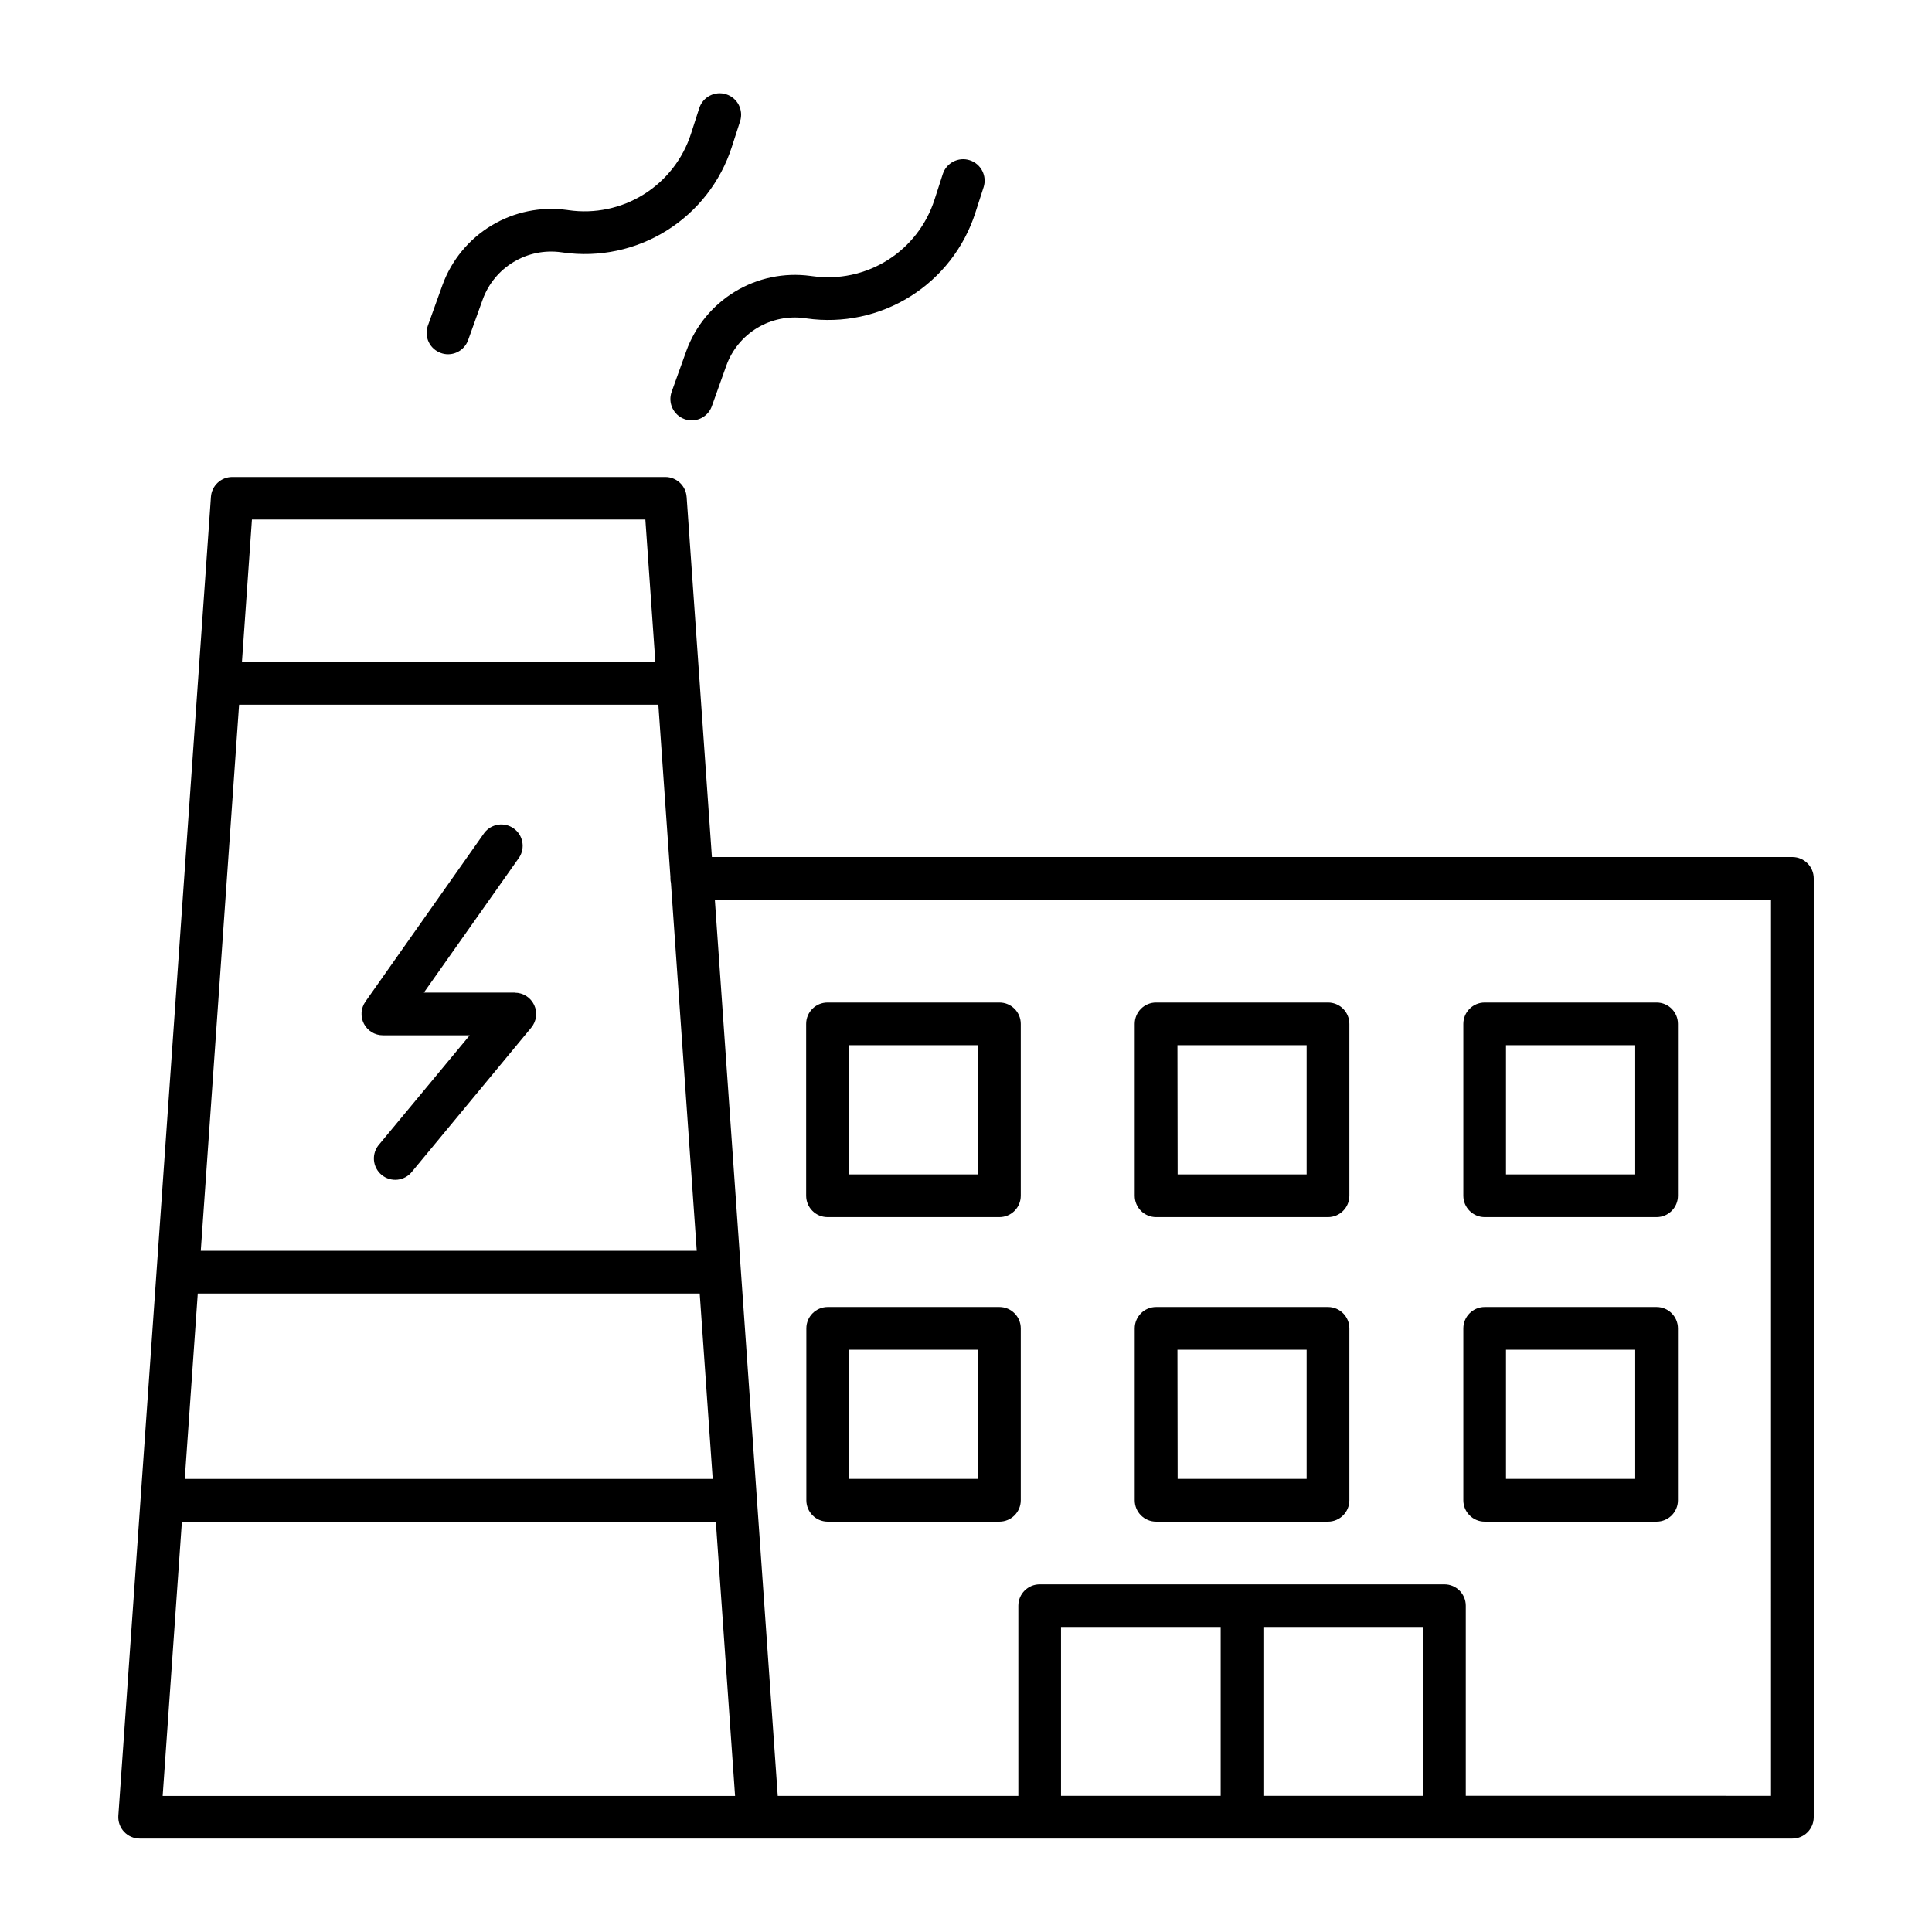
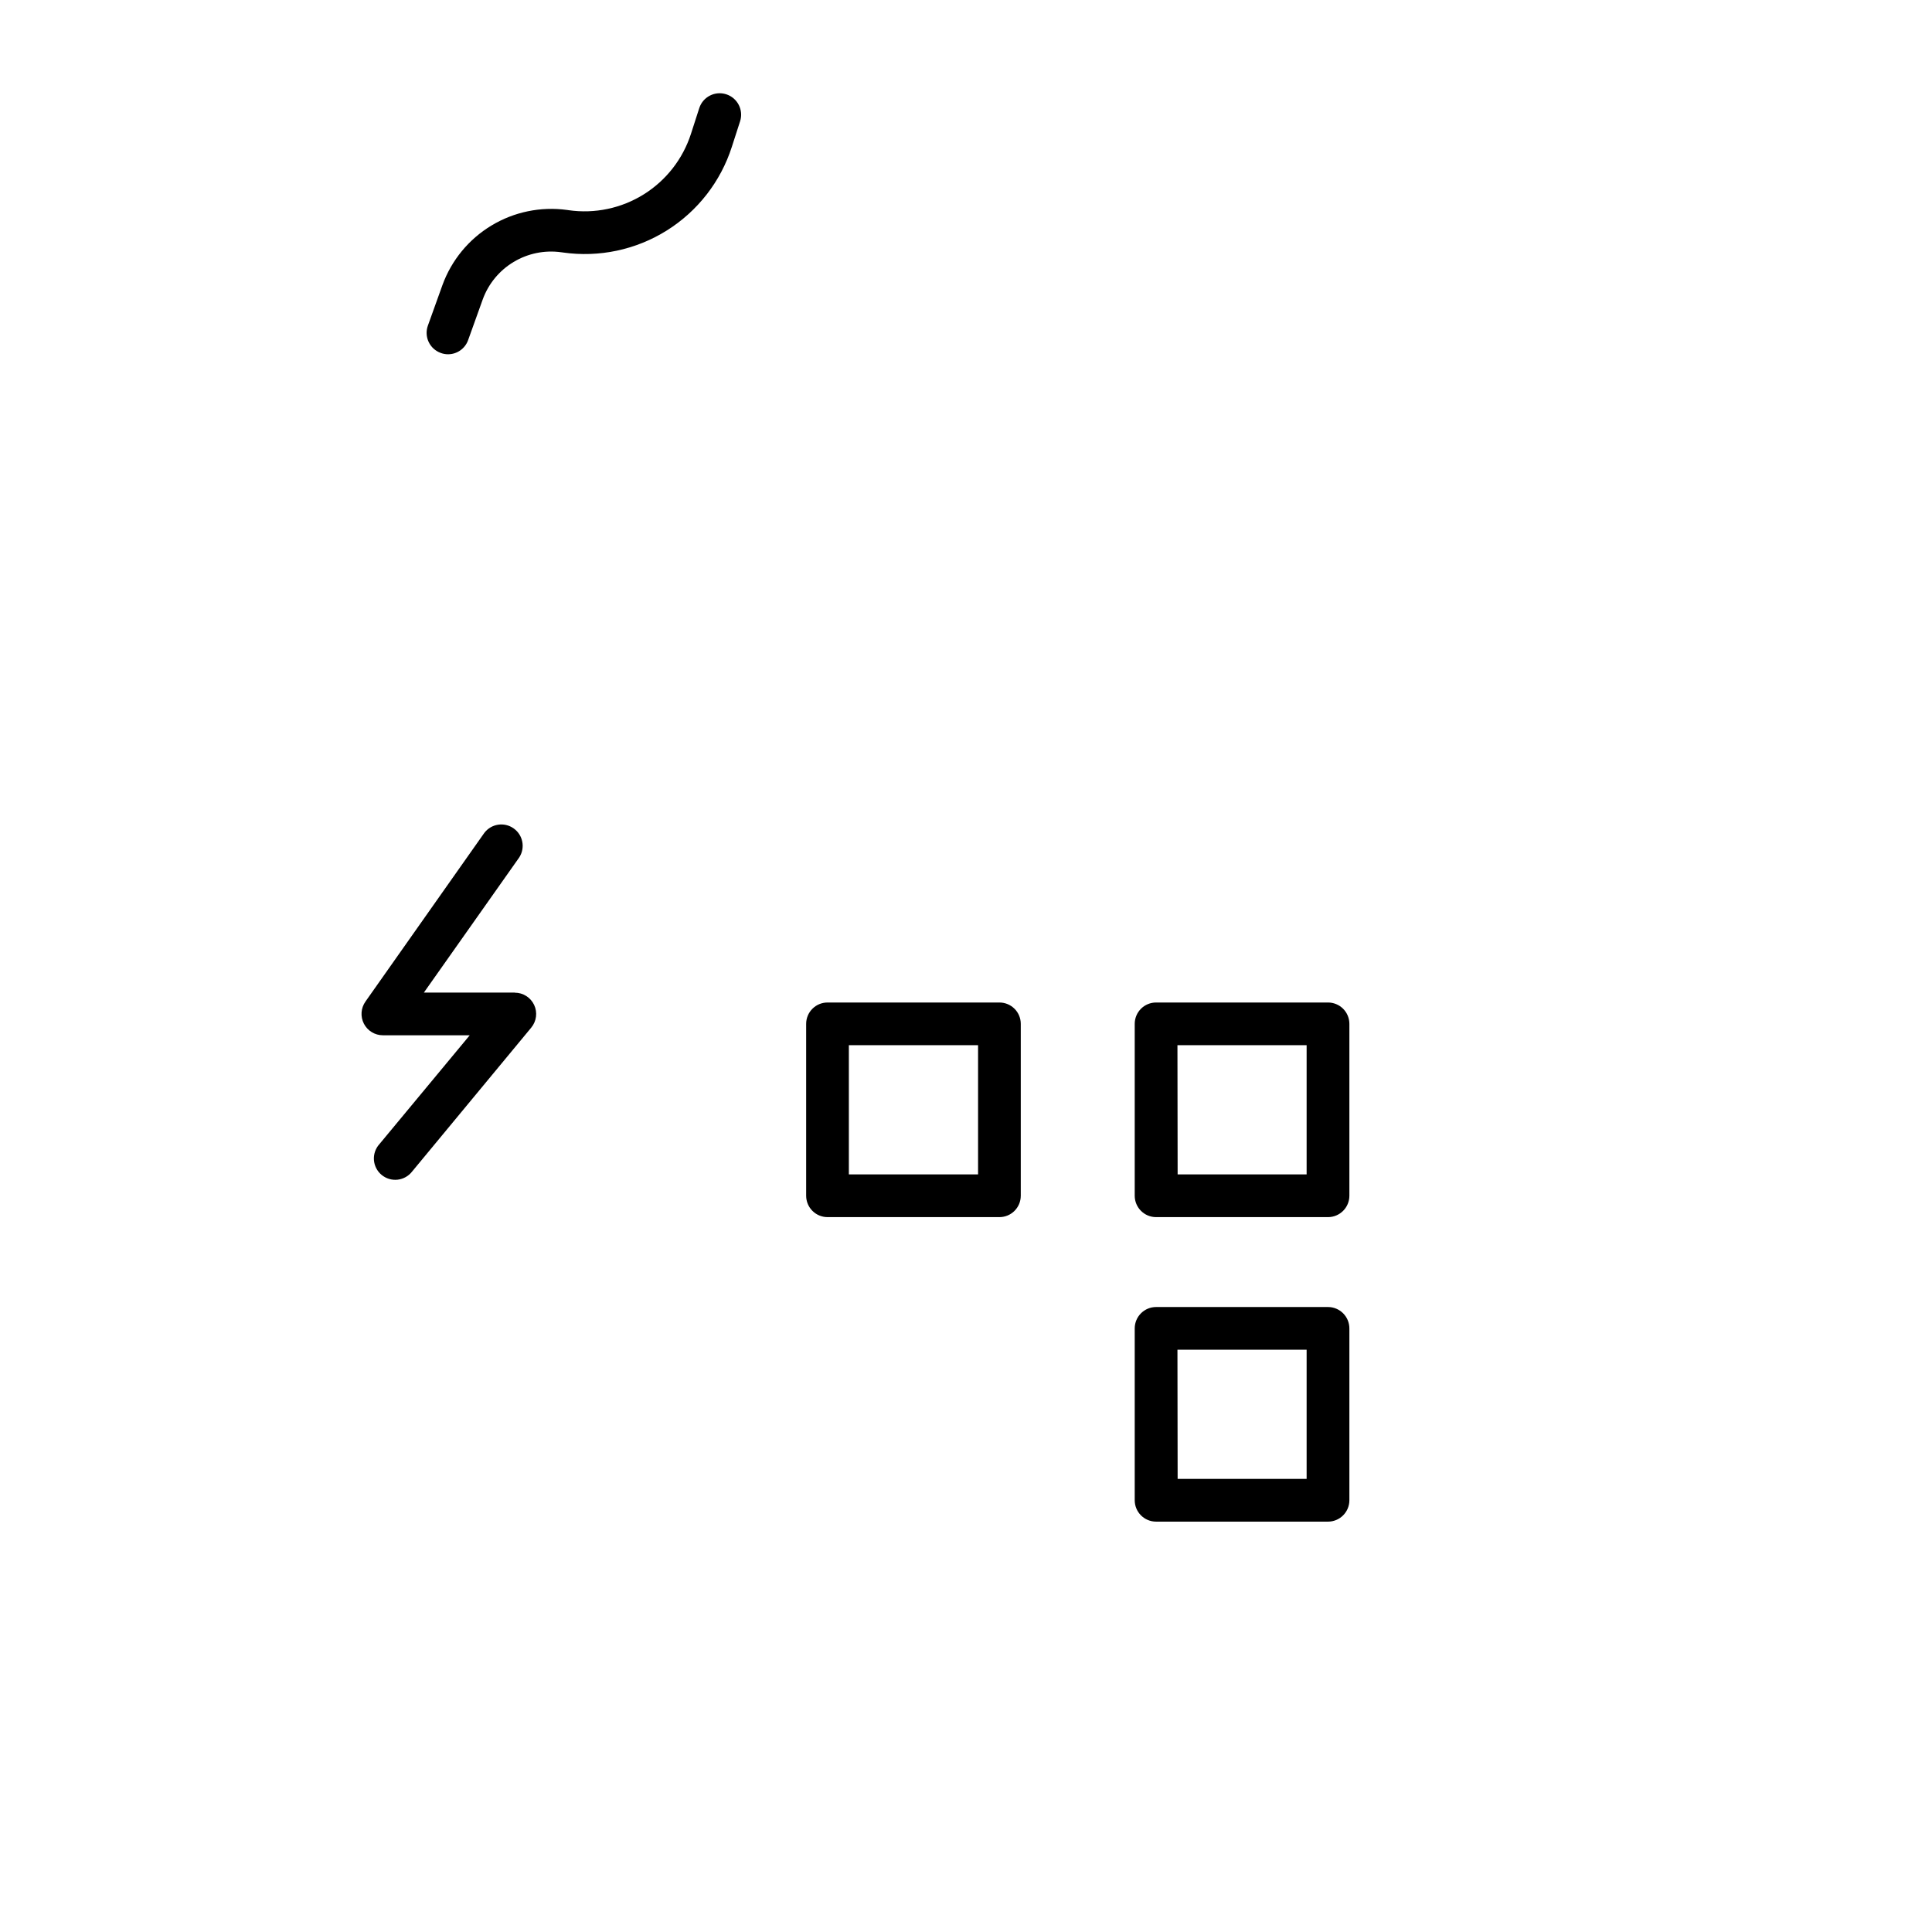
<svg xmlns="http://www.w3.org/2000/svg" fill="#000000" width="800px" height="800px" version="1.1" viewBox="144 144 512 512">
  <g>
-     <path d="m619 371.12h-286.34l-6.699-95.449h-0.004c-0.211-2.961-2.676-5.262-5.648-5.262h-114.77c-2.973 0.004-5.434 2.301-5.641 5.262l-24.539 349.53c-0.102 1.562 0.449 3.098 1.516 4.238 1.07 1.145 2.566 1.797 4.133 1.801h438c3.121-0.004 5.652-2.535 5.656-5.656v-248.8c-0.004-3.125-2.535-5.652-5.656-5.66zm-422.59 115.68h133.02l3.445 49.133h-139.91zm0.797-11.324 10.152-144.72h111.11l3.199 45.629v0.402c0 0.406 0.047 0.812 0.137 1.211l6.84 97.484zm117.82-193.79 2.648 37.746h-109.56l2.648-37.746zm-127.92 338.25 5.098-72.68h141.5l5.098 72.68zm291.71-44.781h42.312v44.754h-42.312zm-11.324 44.754h-42.312v-44.754h42.312zm145.85 0-80.895-0.004v-50.379c0-3.125-2.531-5.66-5.656-5.66h-107.26c-3.125 0-5.66 2.535-5.66 5.66v50.41h-63.762l-16.668-237.49h279.9z" />
    <path d="m280.44 407.04h-24.105l25.238-35.77v0.004c1.688-2.551 1.043-5.981-1.457-7.746-2.496-1.766-5.945-1.223-7.785 1.219l-31.488 44.684h0.004c-1.223 1.73-1.379 3.992-0.406 5.871 0.973 1.879 2.914 3.059 5.027 3.055h23.016l-23.957 28.871c-1.027 1.145-1.543 2.66-1.43 4.195 0.113 1.535 0.848 2.957 2.035 3.938 1.184 0.98 2.719 1.438 4.246 1.266 1.527-0.176 2.922-0.965 3.856-2.184l31.547-38.109v-0.004c1.402-1.688 1.703-4.031 0.77-6.016-0.938-1.984-2.934-3.25-5.129-3.242z" />
    <path d="m260.82 237.54c0.613 0.23 1.258 0.344 1.91 0.344 2.387 0.004 4.519-1.5 5.324-3.746l3.867-10.766c1.508-4.16 4.398-7.672 8.191-9.949 3.789-2.281 8.25-3.188 12.629-2.57l0.473 0.059v0.004c9.562 1.359 19.301-0.703 27.488-5.832 8.188-5.125 14.297-12.984 17.246-22.184l2.184-6.762c0.961-2.988-0.684-6.191-3.672-7.152-2.988-0.961-6.191 0.68-7.152 3.672l-2.184 6.769c-2.141 6.664-6.566 12.355-12.5 16.066-5.934 3.711-12.988 5.203-19.914 4.211l-0.461-0.07-0.004 0.004c-6.945-0.949-14.008 0.508-20.008 4.129-6.004 3.621-10.586 9.188-12.984 15.777l-3.867 10.766c-0.504 1.414-0.426 2.969 0.219 4.328 0.645 1.355 1.801 2.398 3.215 2.902z" />
-     <path d="m325.86 237.07-3.867 10.766c-1.055 2.941 0.473 6.176 3.414 7.234 0.609 0.223 1.258 0.336 1.906 0.332 2.387 0 4.516-1.496 5.324-3.738l3.867-10.824c1.5-4.144 4.379-7.644 8.148-9.926 3.769-2.277 8.211-3.195 12.574-2.602l0.523 0.078c9.562 1.363 19.297-0.703 27.484-5.832 8.188-5.125 14.297-12.984 17.246-22.18l2.184-6.769h0.004c0.957-2.992-0.688-6.191-3.676-7.148-2.988-0.961-6.191 0.684-7.148 3.672l-2.184 6.762h-0.004c-2.129 6.66-6.547 12.348-12.469 16.062-5.926 3.711-12.973 5.211-19.895 4.227l-0.531-0.07v0.004c-6.938-0.938-13.988 0.531-19.977 4.16-5.988 3.633-10.551 9.207-12.926 15.793z" />
    <path d="m363.3 466.55h45.559c3.121-0.004 5.652-2.535 5.656-5.66v-45.559c0-3.125-2.531-5.656-5.656-5.656h-45.559c-3.125 0-5.66 2.531-5.66 5.656v45.559c0.008 3.125 2.535 5.656 5.66 5.66zm5.656-45.559h34.242v34.234h-34.242z" />
    <path d="m450.38 466.55h45.551c3.125 0 5.66-2.531 5.668-5.66v-45.559c0-1.5-0.598-2.941-1.66-4.004-1.066-1.062-2.508-1.656-4.008-1.652h-45.551c-1.5-0.004-2.945 0.59-4.008 1.652s-1.66 2.504-1.66 4.004v45.559c0.008 3.129 2.543 5.66 5.668 5.66zm5.656-45.559h34.234v34.234h-34.184z" />
-     <path d="m537.45 466.55h45.57c3.121-0.004 5.652-2.535 5.656-5.66v-45.559c0-3.125-2.531-5.656-5.656-5.656h-45.559c-3.125 0-5.66 2.531-5.66 5.656v45.559c0.008 3.121 2.531 5.648 5.648 5.66zm5.656-45.559h34.242v34.234h-34.242z" />
-     <path d="m363.3 547.25h45.559c3.125-0.004 5.656-2.539 5.656-5.668v-45.547c-0.004-3.125-2.535-5.656-5.656-5.66h-45.559c-3.106 0.031-5.606 2.555-5.609 5.66v45.551-0.004c0 3.109 2.5 5.637 5.609 5.668zm5.656-45.559h34.242v34.234h-34.242z" />
    <path d="m450.38 547.25h45.551c3.129 0 5.668-2.535 5.668-5.668v-45.547c-0.008-3.129-2.543-5.66-5.668-5.66h-45.551c-3.125 0-5.66 2.531-5.668 5.66v45.551-0.004c0 3.133 2.539 5.668 5.668 5.668zm5.656-45.559h34.234v34.234h-34.184z" />
-     <path d="m537.45 547.25h45.57c3.125-0.004 5.656-2.539 5.656-5.668v-45.547c-0.004-3.125-2.535-5.656-5.656-5.66h-45.559c-3.125 0.004-5.652 2.535-5.66 5.66v45.551-0.004c0 3.125 2.527 5.656 5.648 5.668zm5.656-45.559h34.242v34.234h-34.242z" />
  </g>
</svg>